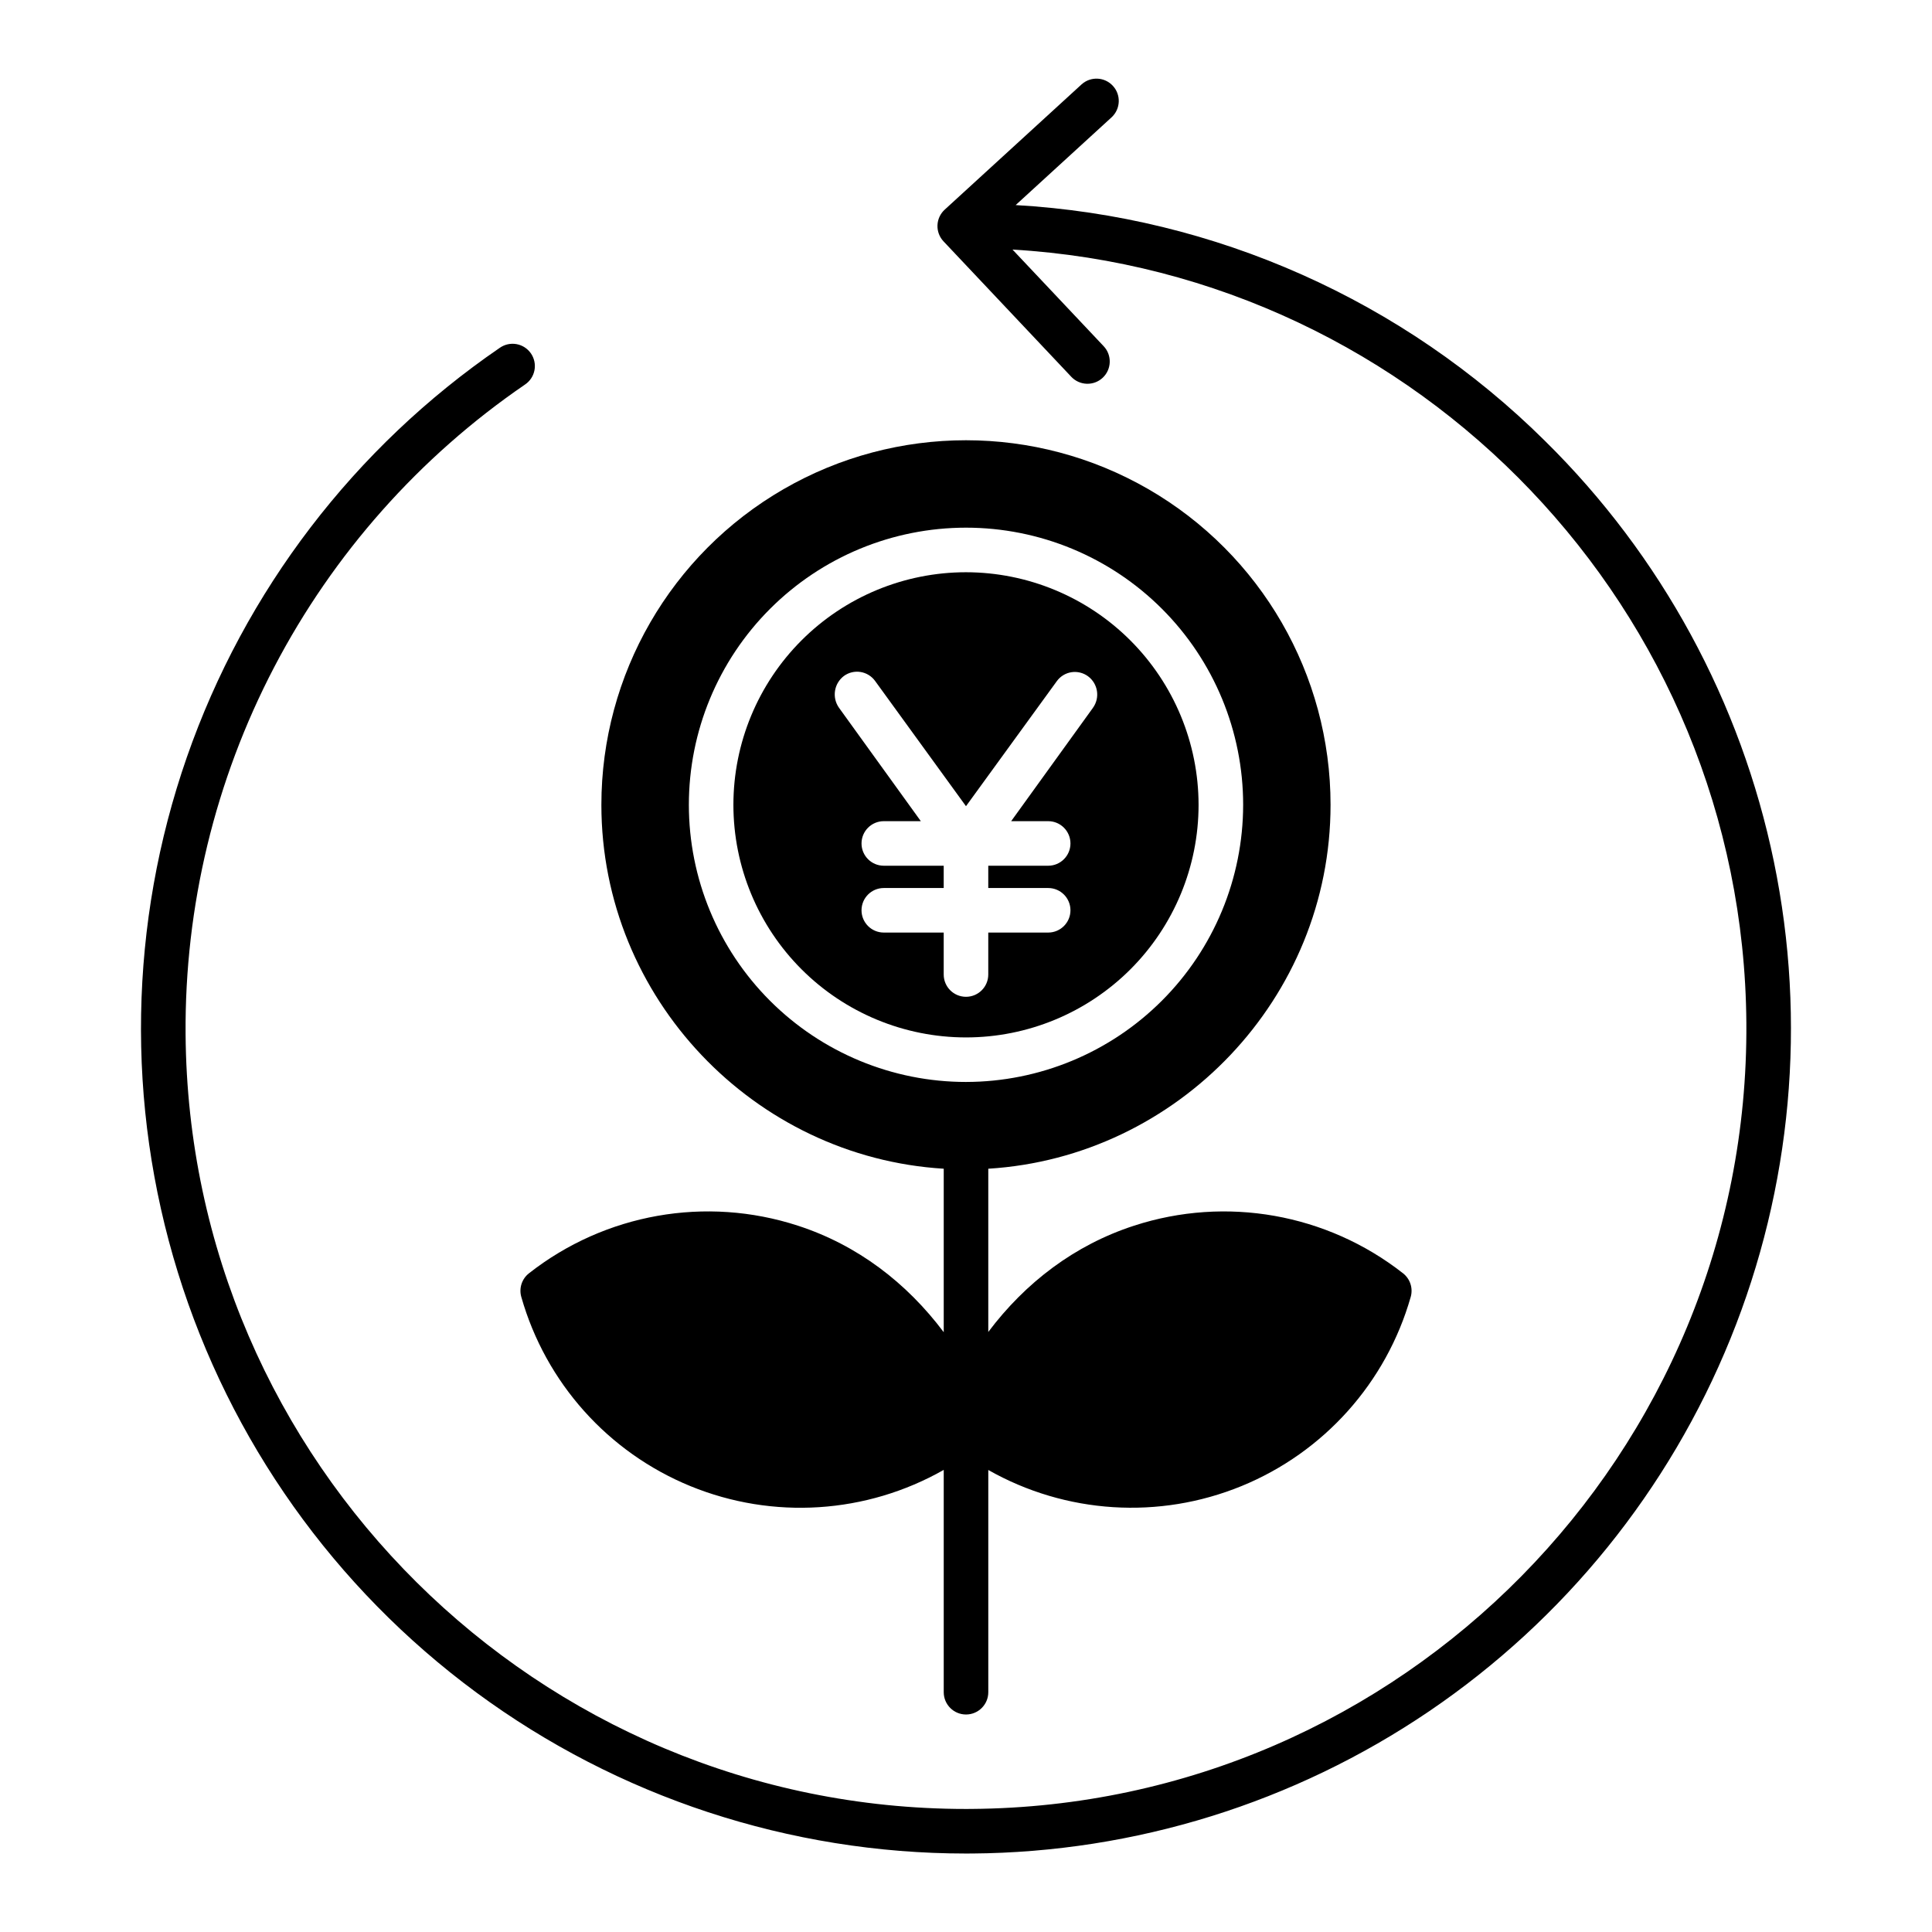
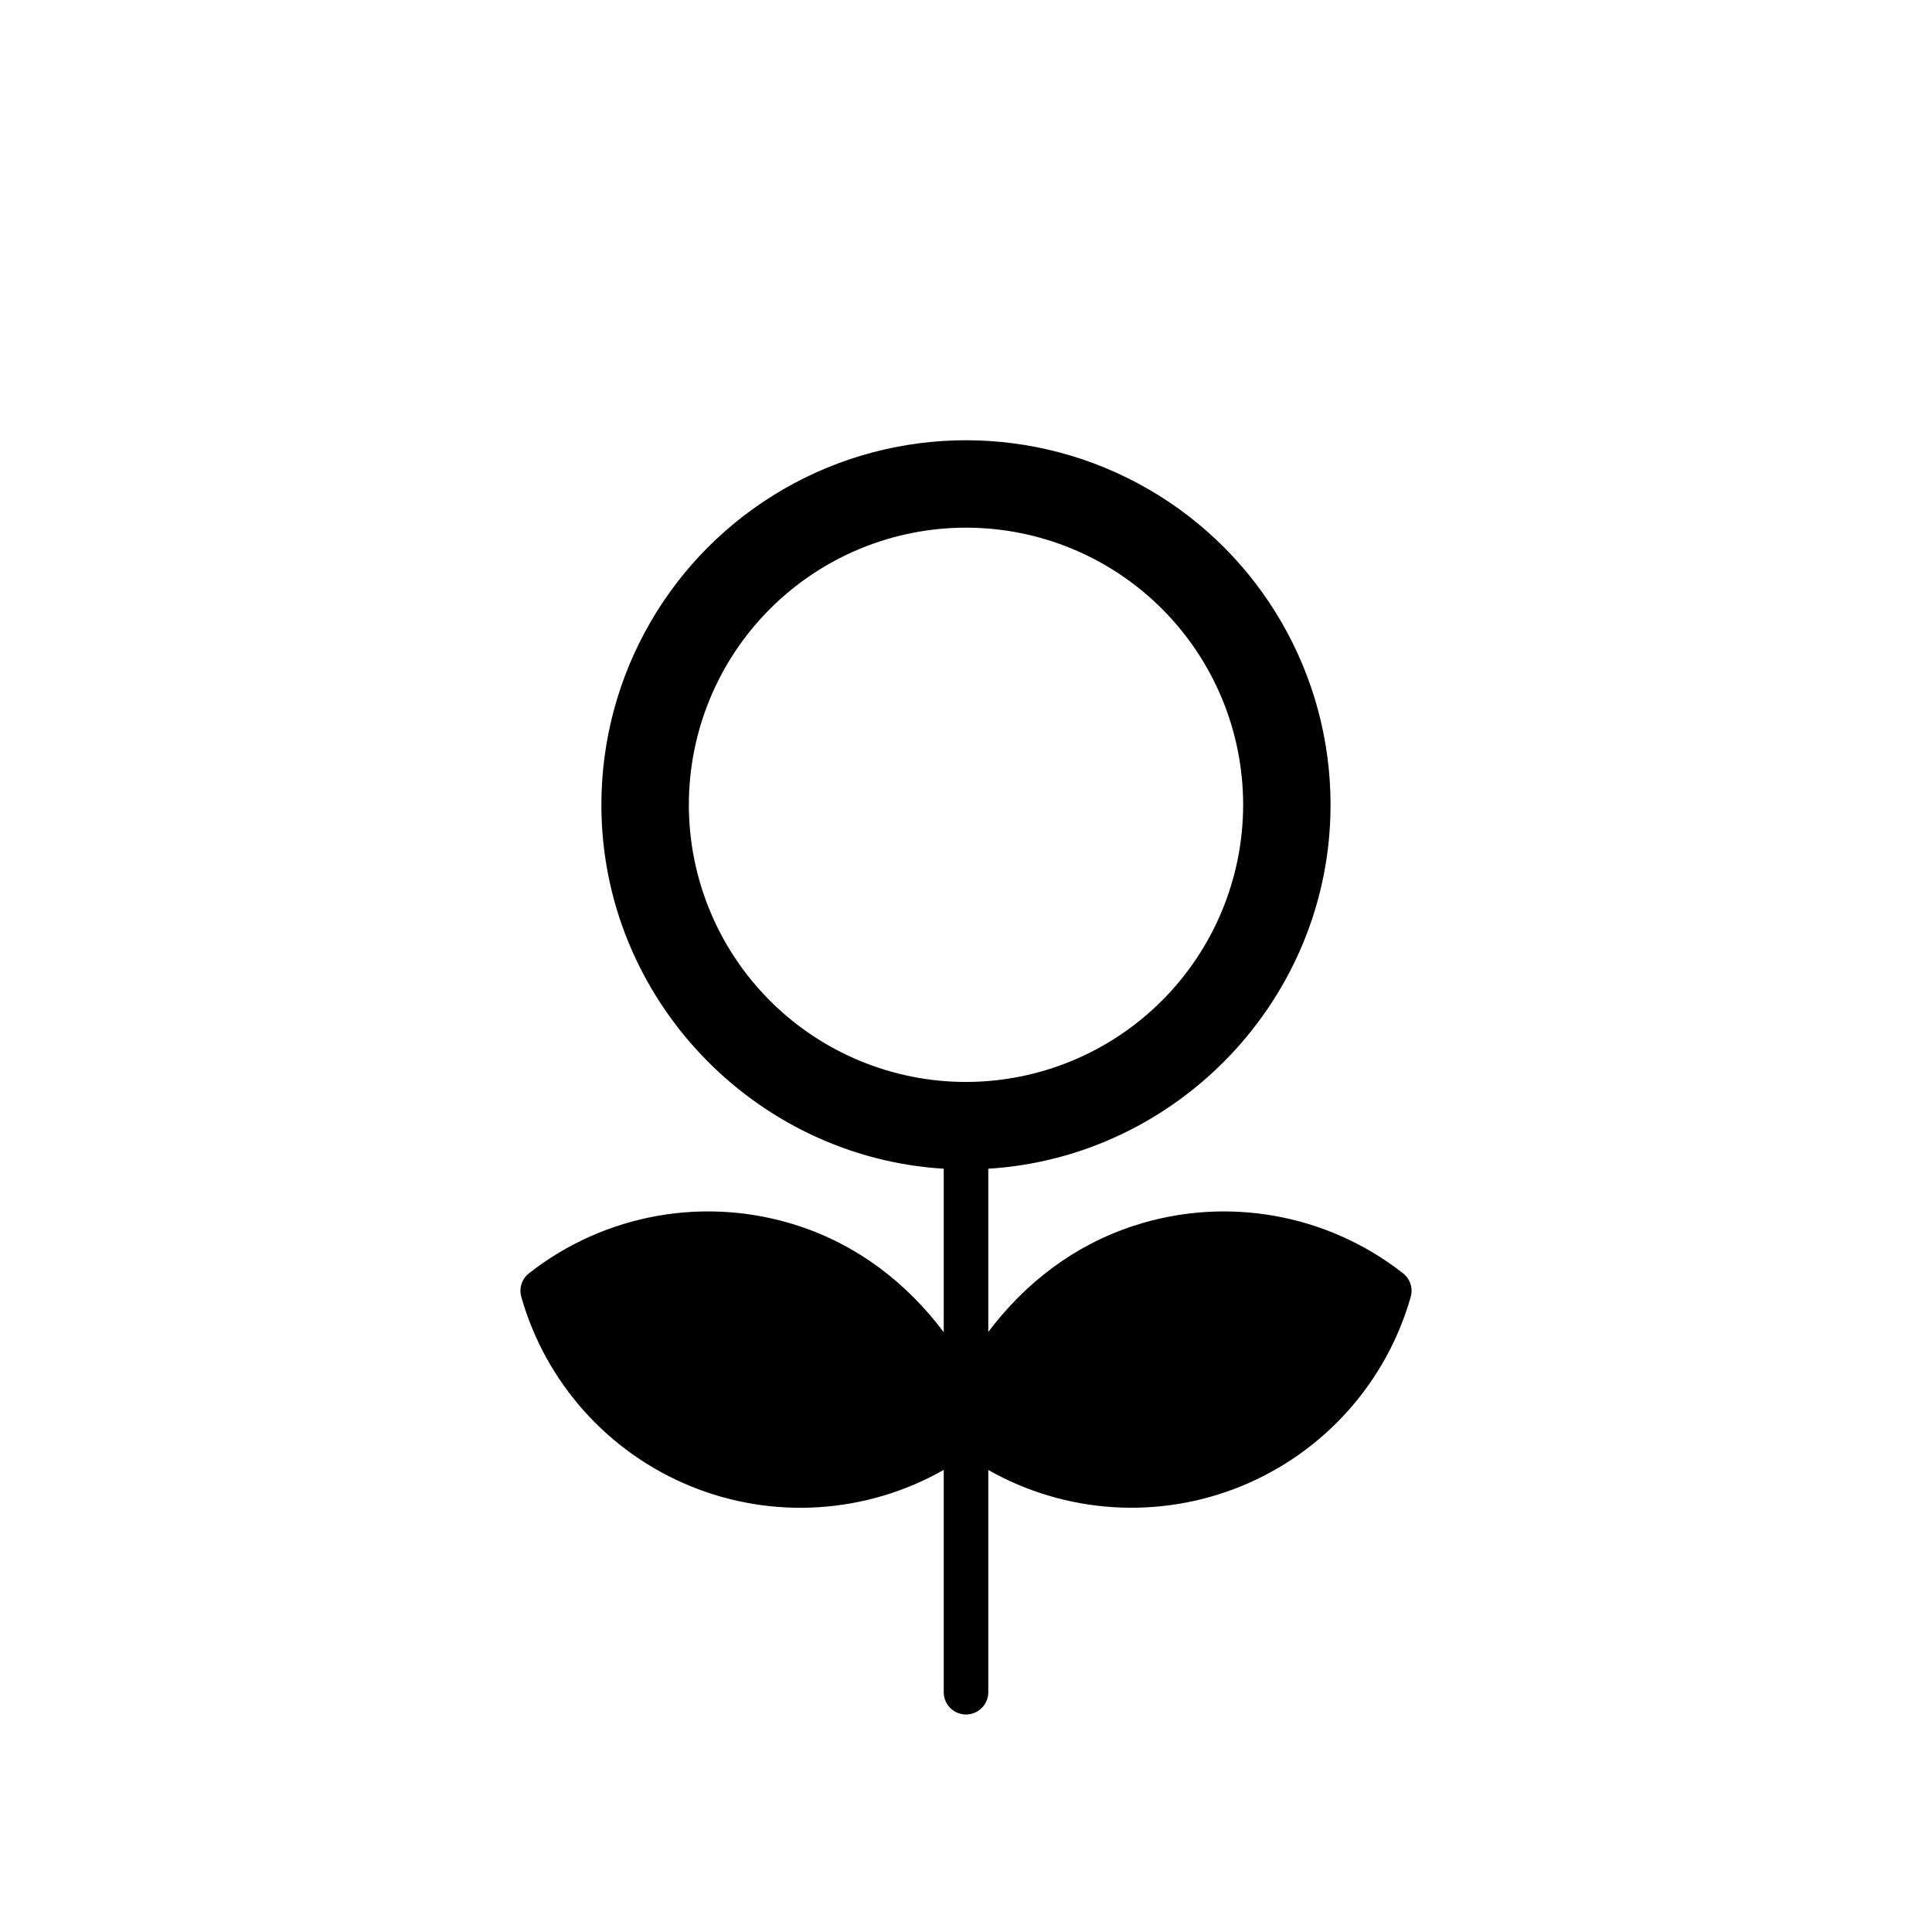
<svg xmlns="http://www.w3.org/2000/svg" fill="#000000" width="800px" height="800px" version="1.1" viewBox="144 144 512 512">
  <g>
-     <path d="m400 295.65c-16.348 0-32.027 6.496-43.586 18.055-11.559 11.559-18.055 27.234-18.055 43.582 0 16.348 6.496 32.023 18.055 43.586 11.559 11.559 27.234 18.051 43.582 18.055 16.348 0 32.023-6.496 43.586-18.055 11.559-11.559 18.051-27.234 18.051-43.582-0.016-16.344-6.516-32.008-18.07-43.566-11.555-11.555-27.223-18.055-43.562-18.074zm33.652 35.918-21.684 30.051h9.812-0.004c3.262 0 5.906 2.644 5.906 5.906 0 3.262-2.644 5.902-5.906 5.902h-15.875v5.902h15.875v0.004c3.262 0 5.906 2.641 5.906 5.902s-2.644 5.902-5.906 5.902h-15.875v11.121c0 3.262-2.644 5.902-5.902 5.902-3.262 0-5.906-2.641-5.906-5.902v-11.121h-15.875c-3.262 0-5.906-2.641-5.906-5.902s2.644-5.902 5.906-5.902h15.875v-5.902l-15.875-0.004c-3.262 0-5.906-2.641-5.906-5.902 0-3.262 2.644-5.906 5.906-5.906h9.812l-21.688-30.055c-1.91-2.703-1.332-6.438 1.312-8.43 1.266-0.922 2.848-1.297 4.394-1.051 1.547 0.246 2.93 1.098 3.852 2.363l24.098 33.203 24.094-33.168c0.926-1.262 2.312-2.102 3.859-2.34 1.547-0.234 3.125 0.152 4.387 1.078 2.641 1.957 3.227 5.672 1.312 8.344z" />
    <path d="m496.61 357.29c0-34.52-18.418-66.414-48.312-83.676-29.891-17.258-66.723-17.258-96.617 0-29.895 17.262-48.309 49.156-48.309 83.676 0 51.301 40.539 93.383 90.727 96.434v43.324c-9.84-13.109-22.859-23.098-38.664-28.234-24.367-7.934-51.086-3.199-71.25 12.621-1.891 1.48-2.695 3.961-2.035 6.269 6.453 22.707 22.98 41.195 44.832 50.141 21.848 8.945 46.594 7.356 67.117-4.309v58.922c0 3.258 2.644 5.902 5.906 5.902 3.258 0 5.902-2.644 5.902-5.902v-58.895c20.531 11.637 45.27 13.207 67.109 4.262 21.84-8.945 38.367-27.418 44.836-50.117 0.66-2.309-0.145-4.789-2.035-6.269-20.168-15.82-46.895-20.555-71.27-12.621-15.781 5.121-28.801 15.086-38.641 28.164v-43.258c50.184-3.078 90.703-45.152 90.703-96.434zm-96.605 73.441c-19.48 0-38.16-7.738-51.938-21.512-13.773-13.773-21.512-32.453-21.512-51.934 0-19.48 7.738-38.16 21.516-51.934 13.773-13.773 32.453-21.512 51.934-21.512 19.477 0 38.16 7.738 51.934 21.516 13.773 13.773 21.508 32.453 21.508 51.934-0.02 19.473-7.766 38.141-21.535 51.906-13.77 13.77-32.438 21.516-51.906 21.535z" />
-     <path d="m413.17 198.34 25.438-23.277c2.367-2.211 2.516-5.914 0.328-8.301-2.184-2.391-5.887-2.574-8.297-0.41l-36.285 33.207c-1.168 1.066-1.855 2.559-1.914 4.137-0.059 1.582 0.52 3.117 1.605 4.269l33.852 35.883h-0.004c2.238 2.375 5.977 2.484 8.348 0.246 2.371-2.238 2.481-5.977 0.242-8.348l-24.16-25.613c107.67 6.348 193.7 95.551 194.48 204.94 0.824 114.04-91.277 207.48-205.31 208.31-0.508 0-1.012 0.008-1.52 0.008-113.34 0-205.96-91.793-206.79-205.32-0.258-33.867 7.812-67.281 23.496-97.301 15.684-30.016 38.5-55.723 66.445-74.859 1.312-0.875 2.219-2.242 2.516-3.793 0.297-1.547-0.039-3.152-0.93-4.453-0.895-1.301-2.269-2.188-3.82-2.469-1.555-0.281-3.152 0.074-4.445 0.98-38.516 26.383-67.574 64.402-82.926 108.49-15.352 44.09-16.184 91.938-2.379 136.54 13.801 44.598 41.52 83.609 79.094 111.32 37.574 27.711 83.031 42.664 129.71 42.676 0.543 0 1.082 0 1.629-0.008v0.004c43.238-0.312 85.414-13.441 121.2-37.723 35.777-24.285 63.551-58.633 79.809-98.699 16.258-40.07 20.27-84.059 11.523-126.41-8.742-42.348-29.848-81.148-60.645-111.5-37.574-37.25-87.469-59.484-140.29-62.52z" />
  </g>
</svg>